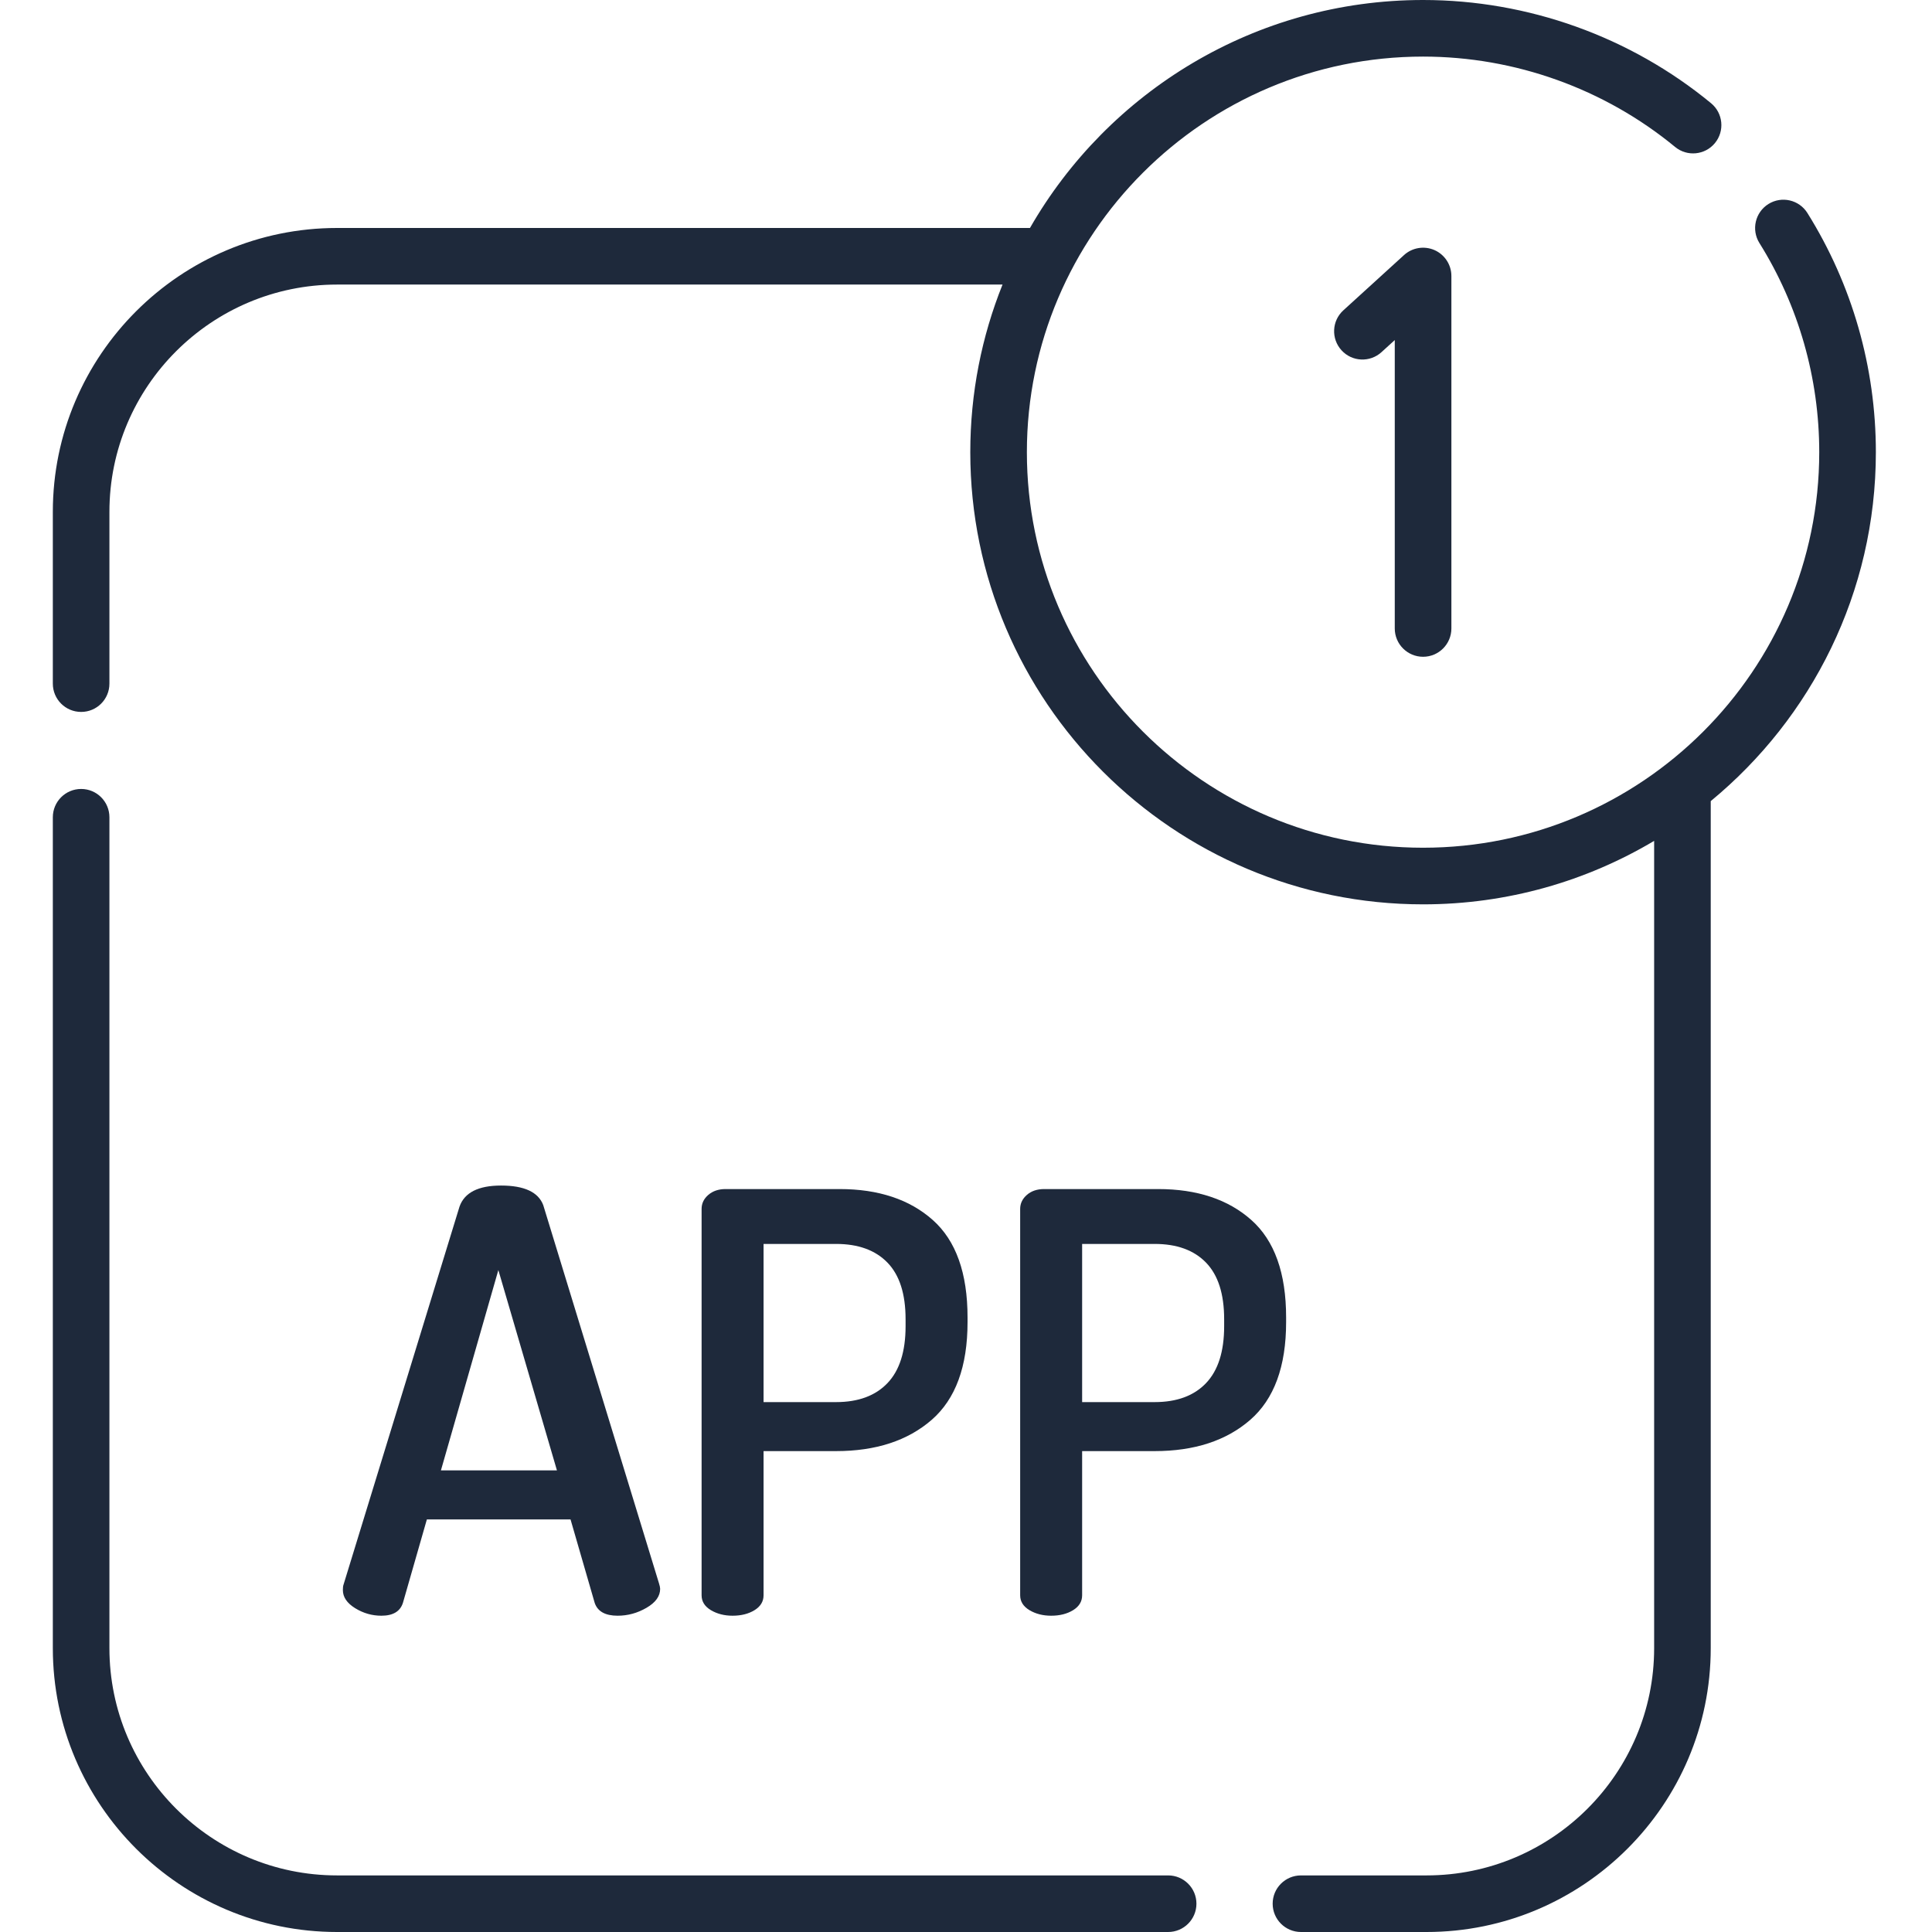
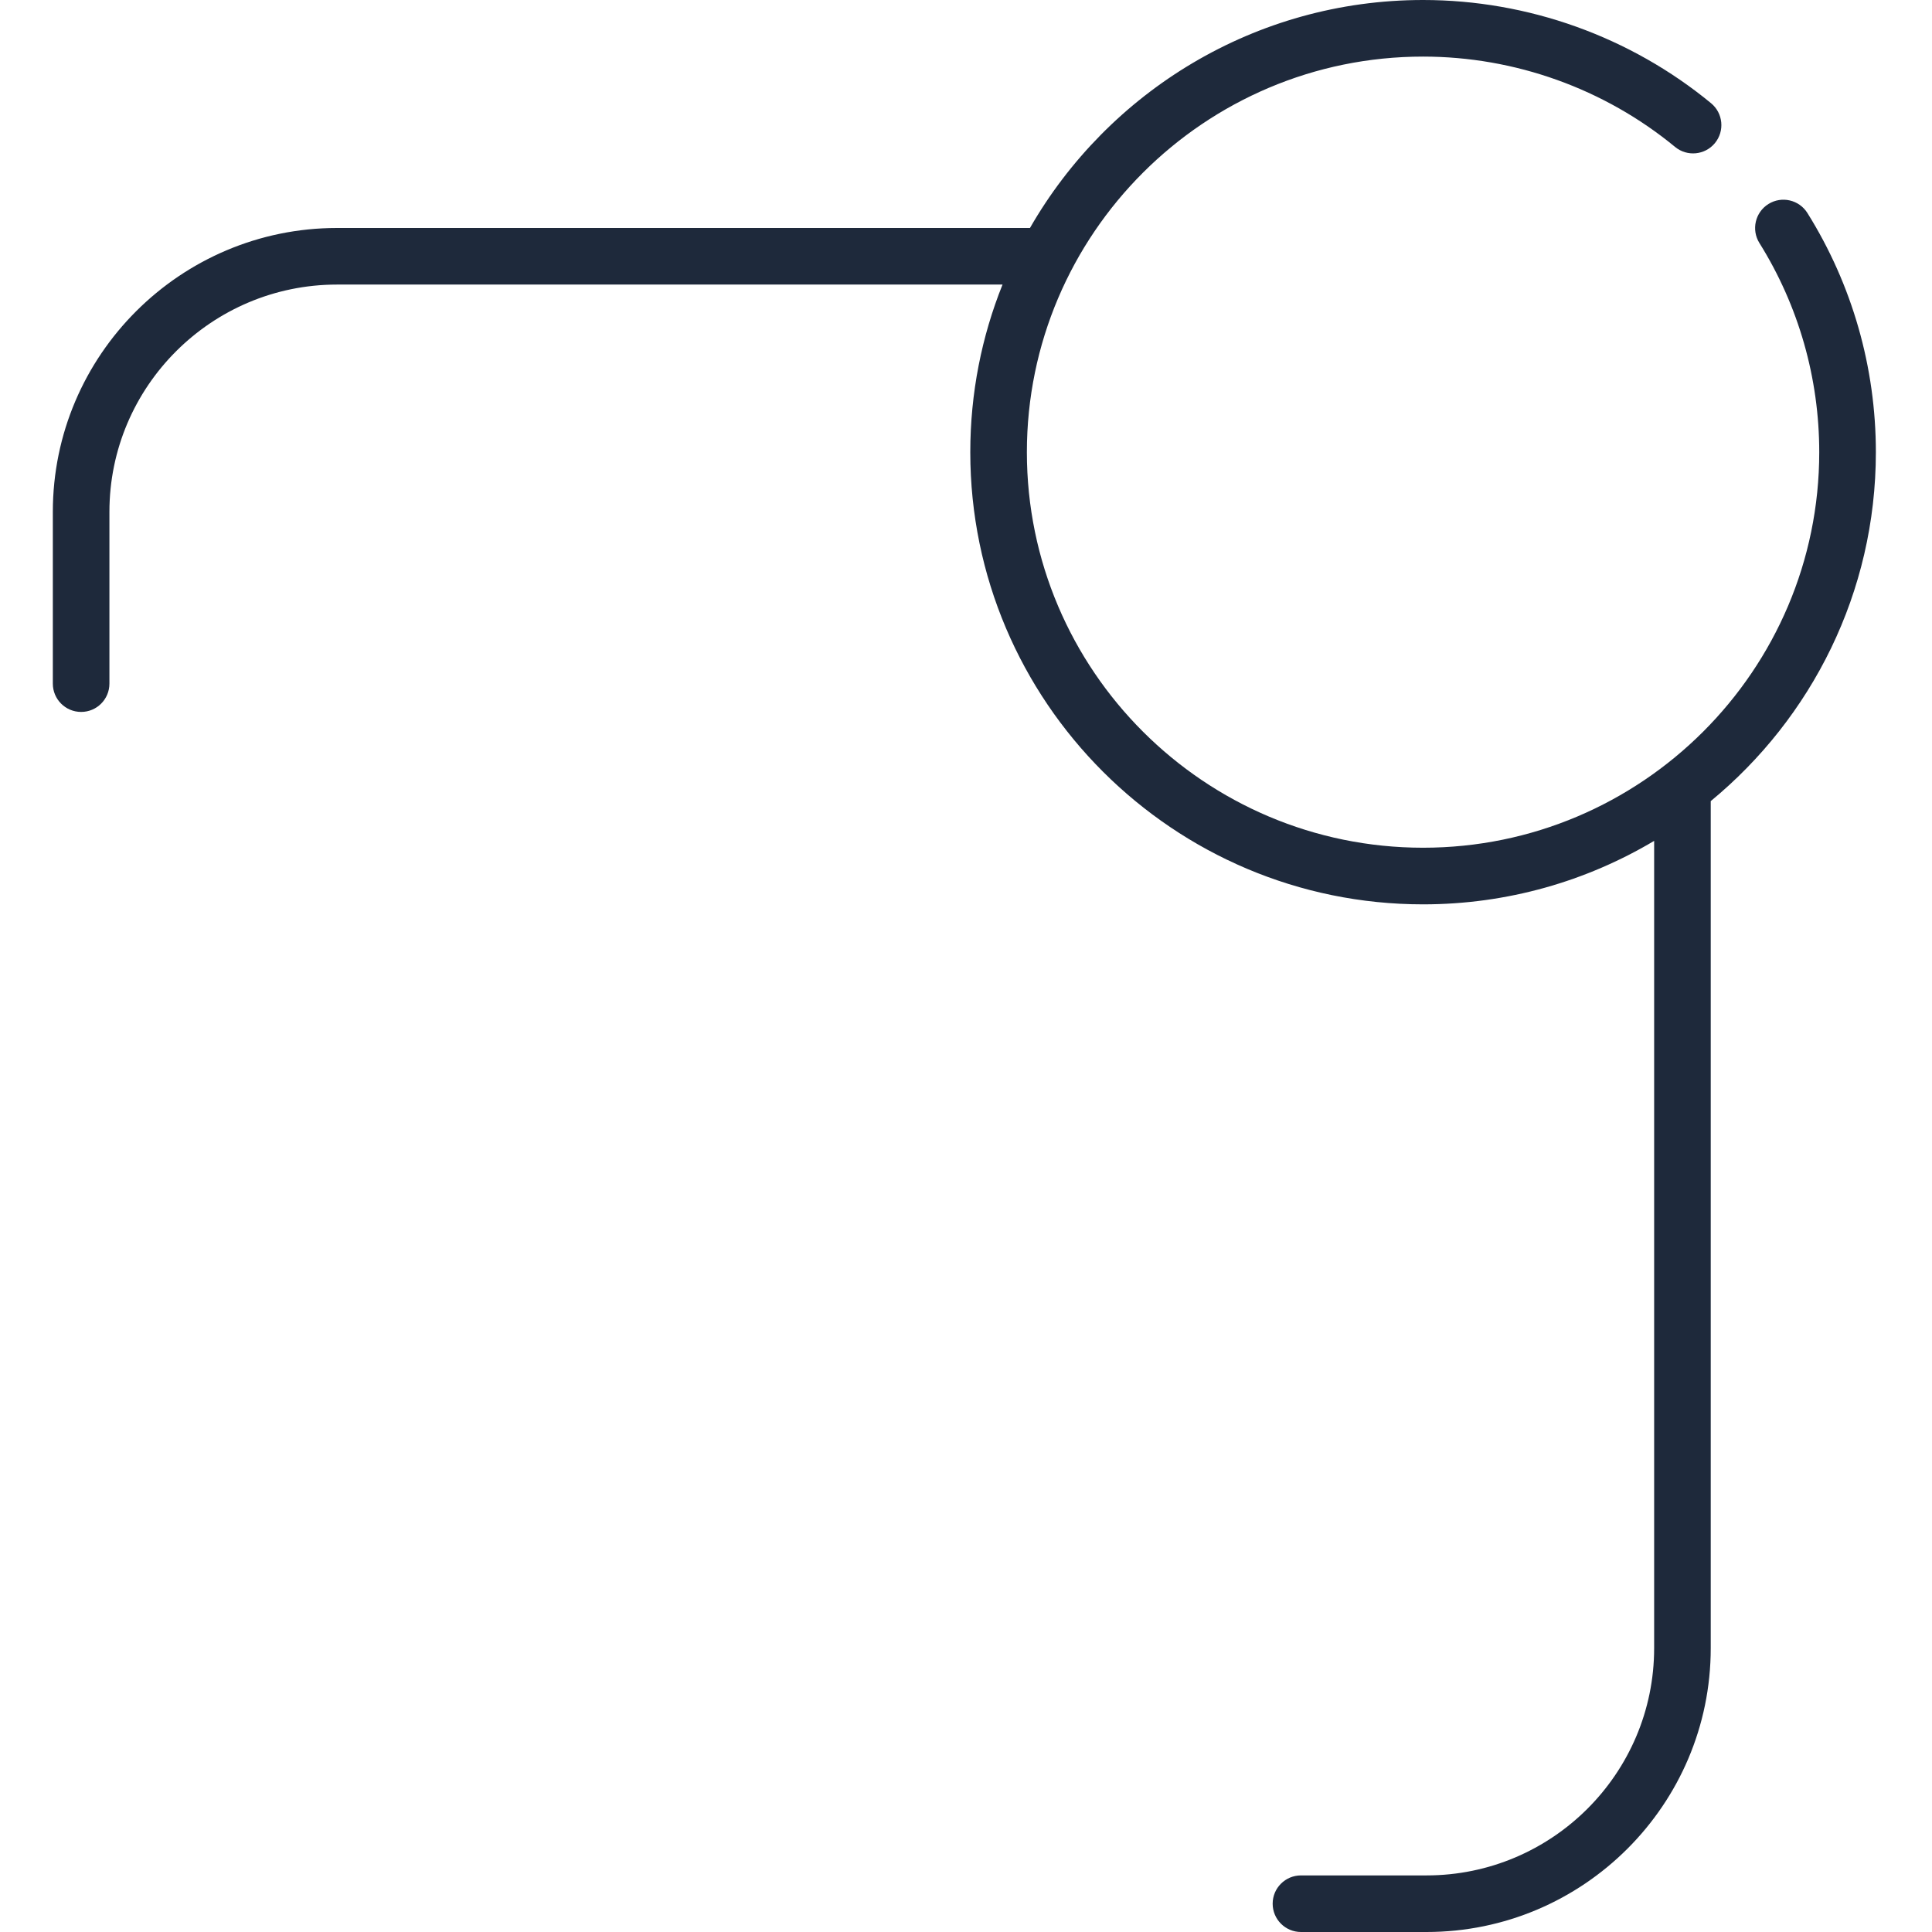
<svg xmlns="http://www.w3.org/2000/svg" width="55" height="55" viewBox="0 0 55 55" fill="none">
  <g clip-path="url(#clip0_4810_29125)">
-     <path d="M33.255 53.389H9.595C6.022 53.389 3.115 50.487 3.115 46.92V23.266C3.115 22.821 2.755 22.46 2.31 22.46C1.864 22.46 1.504 22.821 1.504 23.266V46.92C1.504 51.375 5.134 55 9.595 55H33.255C33.699 55 34.06 54.639 34.06 54.194C34.06 53.749 33.699 53.389 33.255 53.389Z" fill="#1E293B" />
    <path d="M53.402 12.873C53.402 10.458 52.728 8.103 51.453 6.064C51.218 5.687 50.72 5.572 50.343 5.808C49.966 6.044 49.851 6.541 50.087 6.919C51.201 8.701 51.79 10.76 51.79 12.873C51.79 19.082 46.731 24.133 40.512 24.133C34.293 24.133 29.233 19.082 29.233 12.873C29.233 6.663 34.293 1.611 40.512 1.611C43.126 1.611 45.674 2.525 47.686 4.183C48.029 4.466 48.537 4.417 48.82 4.074C49.103 3.73 49.054 3.222 48.711 2.939C46.411 1.044 43.499 0 40.512 0C35.728 0 31.545 2.616 29.321 6.49H9.595C5.134 6.49 1.504 10.115 1.504 14.57V19.461C1.504 19.907 1.864 20.267 2.31 20.267C2.755 20.267 3.115 19.907 3.115 19.461V14.57C3.115 11.003 6.022 8.101 9.595 8.101H28.54C27.948 9.577 27.622 11.187 27.622 12.873C27.622 19.97 33.404 25.745 40.512 25.745C42.913 25.745 45.163 25.085 47.09 23.938V46.92C47.09 50.487 44.183 53.389 40.611 53.389H37.036C36.591 53.389 36.23 53.749 36.23 54.194C36.23 54.639 36.591 55 37.036 55H40.611C45.071 55 48.701 51.375 48.701 46.92V22.806C51.57 20.443 53.402 16.867 53.402 12.873Z" fill="#1E293B" />
-     <path d="M40.512 18.697C40.957 18.697 41.318 18.336 41.318 17.891V7.857C41.318 7.538 41.129 7.249 40.838 7.12C40.546 6.992 40.205 7.047 39.97 7.261L38.243 8.834C37.913 9.133 37.89 9.643 38.19 9.972C38.489 10.301 38.999 10.325 39.328 10.025L39.706 9.681V17.891C39.706 18.336 40.067 18.697 40.512 18.697Z" fill="#1E293B" />
-     <path d="M10.857 45.996C11.189 45.996 11.393 45.874 11.471 45.628L12.152 43.255H16.242L16.931 45.635C17.015 45.876 17.233 45.996 17.583 45.996C17.873 45.996 18.147 45.921 18.406 45.77C18.664 45.62 18.793 45.44 18.793 45.231C18.793 45.196 18.782 45.144 18.76 45.074L15.465 34.307C15.324 33.936 14.924 33.75 14.264 33.75C13.617 33.75 13.223 33.95 13.082 34.348L9.778 45.117C9.766 45.15 9.761 45.2 9.761 45.267C9.761 45.465 9.877 45.637 10.109 45.781C10.342 45.925 10.591 45.996 10.857 45.996ZM14.187 36.156L15.855 41.859H12.552L14.187 36.156Z" fill="#1E293B" />
-     <path d="M20.855 45.996C21.099 45.996 21.307 45.944 21.479 45.839C21.651 45.733 21.737 45.592 21.737 45.415V41.31H23.8C24.932 41.31 25.838 41.014 26.521 40.422C27.203 39.829 27.544 38.901 27.544 37.638V37.506C27.544 36.243 27.214 35.318 26.554 34.731C25.894 34.144 25.009 33.85 23.9 33.85H20.655C20.455 33.85 20.292 33.906 20.164 34.016C20.036 34.127 19.973 34.26 19.973 34.415V45.415C19.973 45.592 20.062 45.733 20.239 45.839C20.417 45.944 20.622 45.996 20.855 45.996ZM21.737 35.412H23.8C24.432 35.412 24.92 35.589 25.264 35.944C25.608 36.298 25.78 36.835 25.78 37.555V37.755C25.78 38.475 25.608 39.015 25.264 39.375C24.92 39.735 24.432 39.915 23.8 39.915H21.737V35.412Z" fill="#1E293B" />
-     <path d="M36.613 37.505C36.613 36.243 36.283 35.318 35.623 34.731C34.963 34.144 34.078 33.85 32.969 33.85H29.724C29.525 33.85 29.36 33.905 29.233 34.016C29.106 34.127 29.042 34.26 29.042 34.415V45.415C29.042 45.592 29.131 45.733 29.308 45.839C29.485 45.944 29.691 45.996 29.924 45.996C30.168 45.996 30.376 45.944 30.548 45.839C30.72 45.733 30.806 45.592 30.806 45.415V41.31H32.869C34.001 41.31 34.908 41.014 35.59 40.422C36.272 39.829 36.613 38.901 36.613 37.638V37.505ZM34.849 37.755C34.849 38.475 34.677 39.015 34.333 39.375C33.99 39.735 33.502 39.915 32.869 39.915H30.806V35.412H32.869C33.502 35.412 33.99 35.589 34.333 35.944C34.677 36.298 34.849 36.835 34.849 37.555V37.755Z" fill="#1E293B" />
  </g>
  <defs>
    <clipPath id="clip0_4810_29125">
      <rect width="55" height="55" fill="white" />
    </clipPath>
  </defs>
</svg>